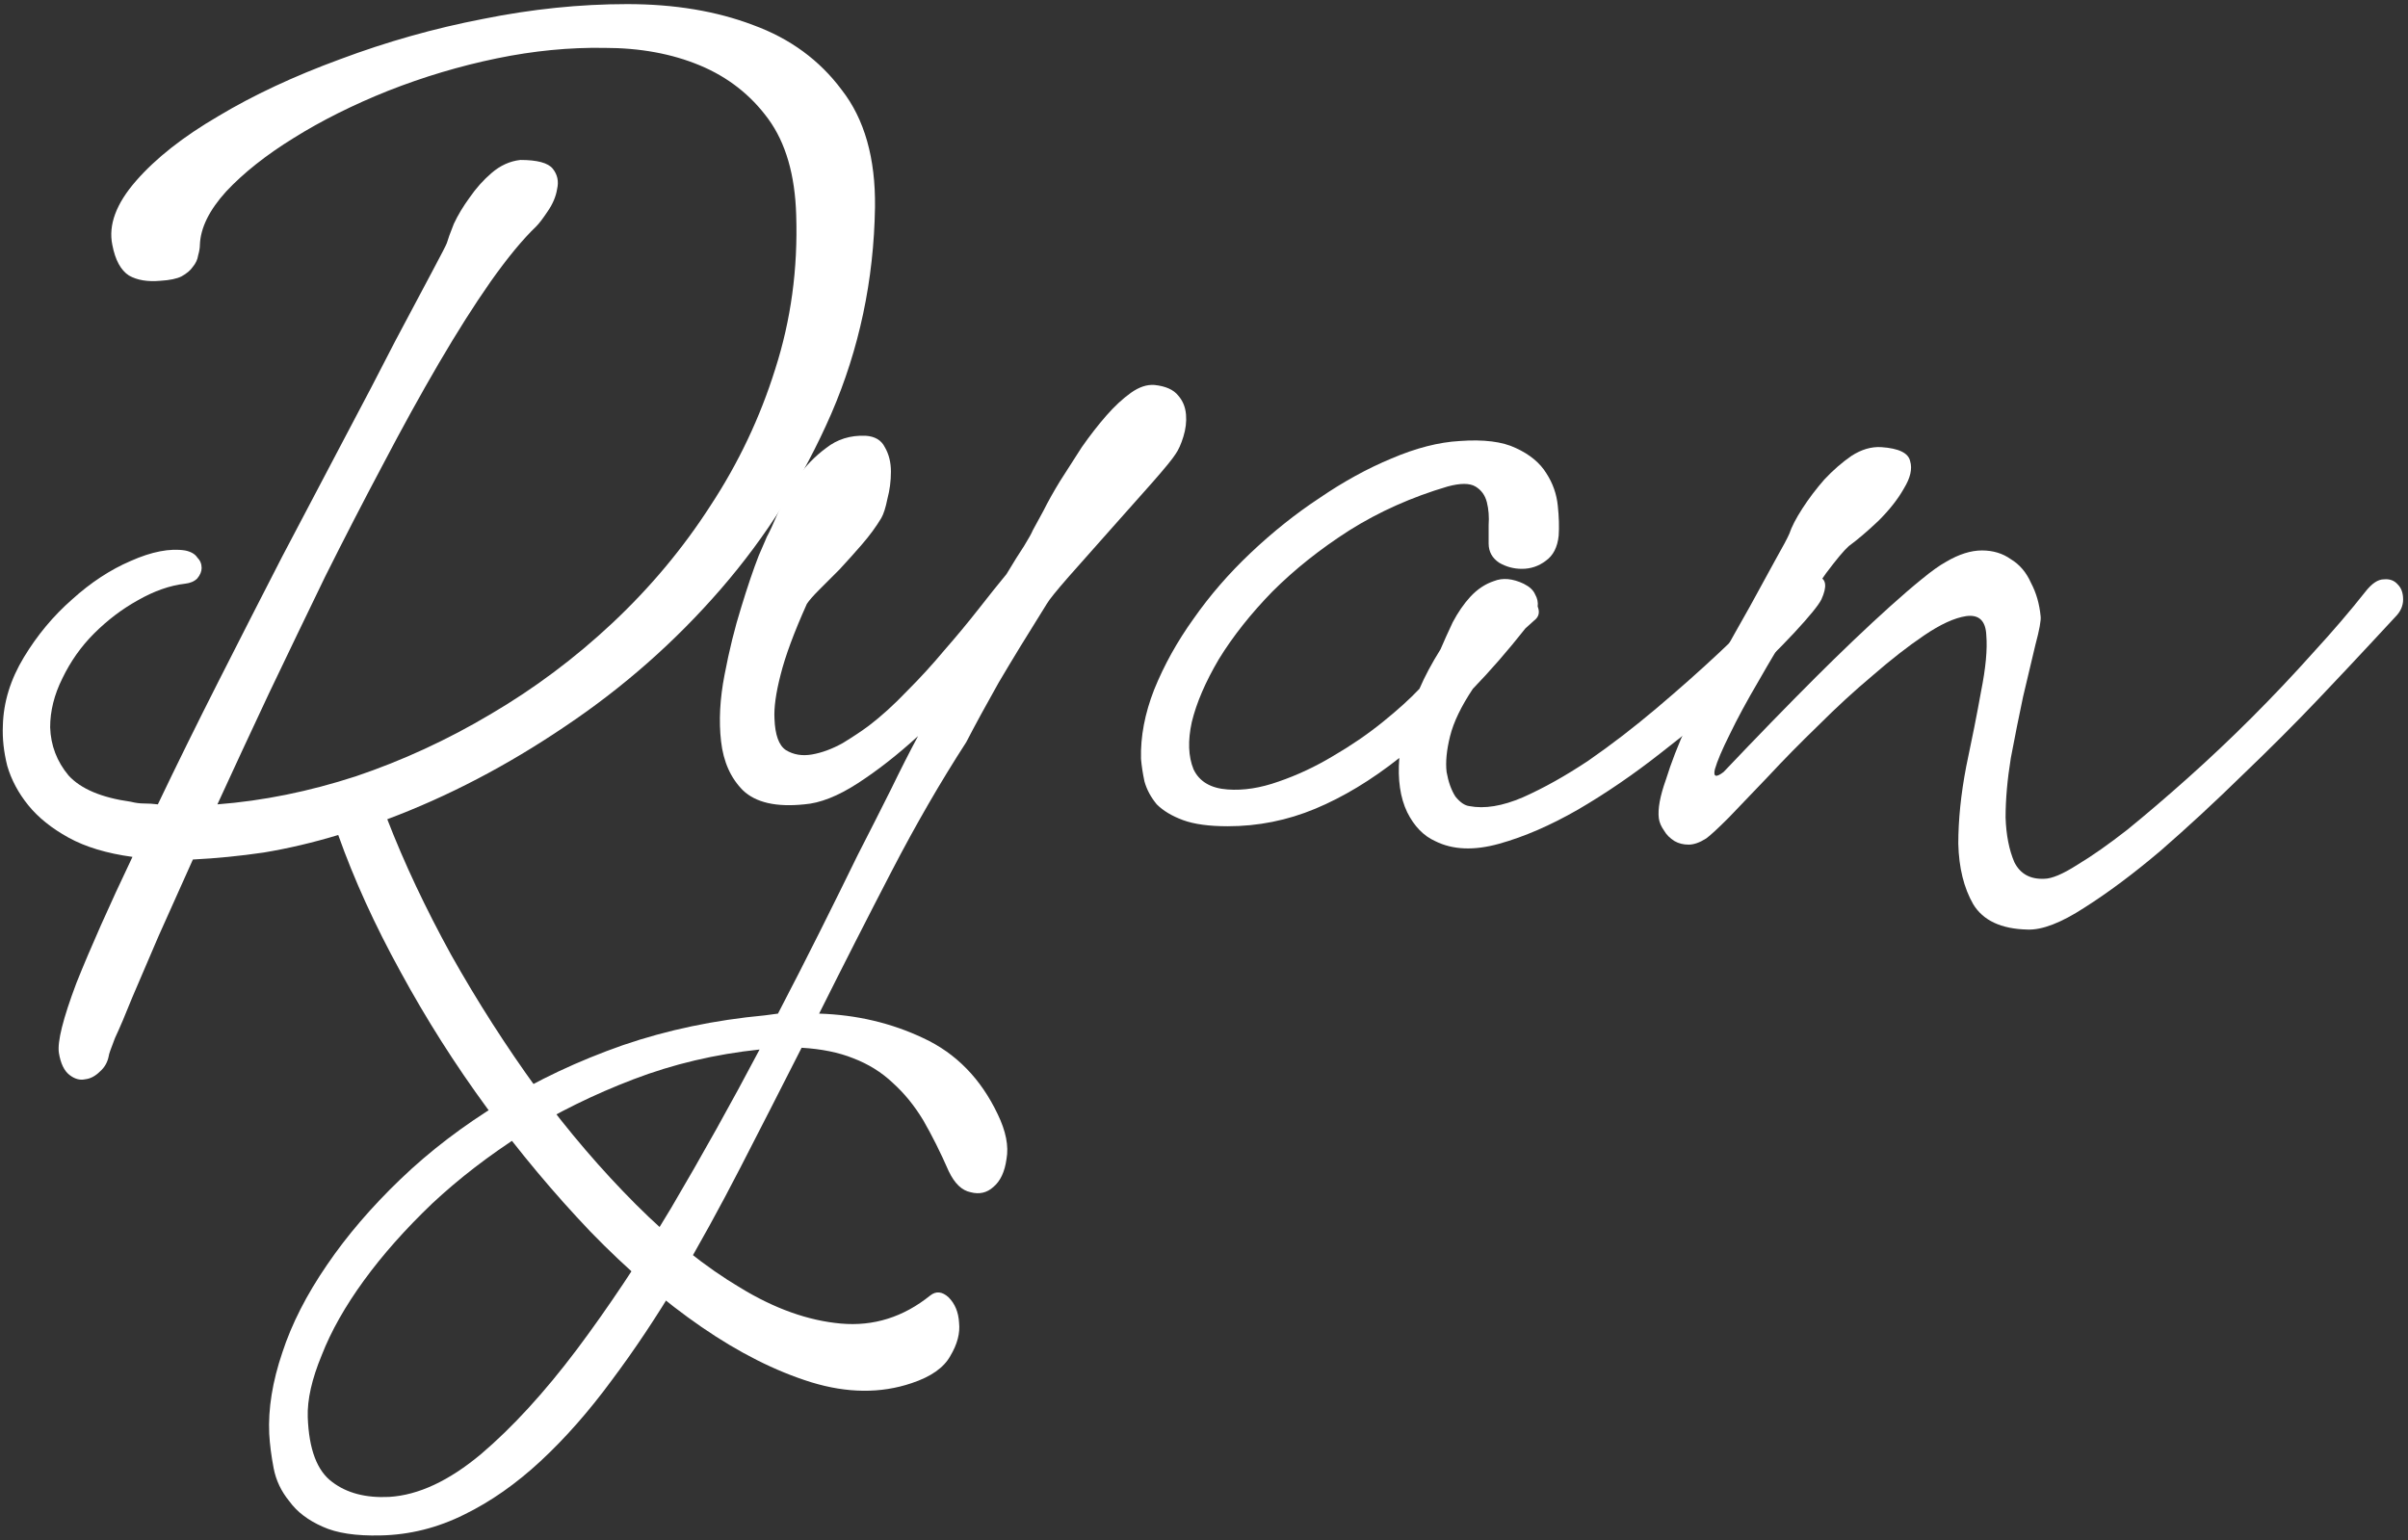
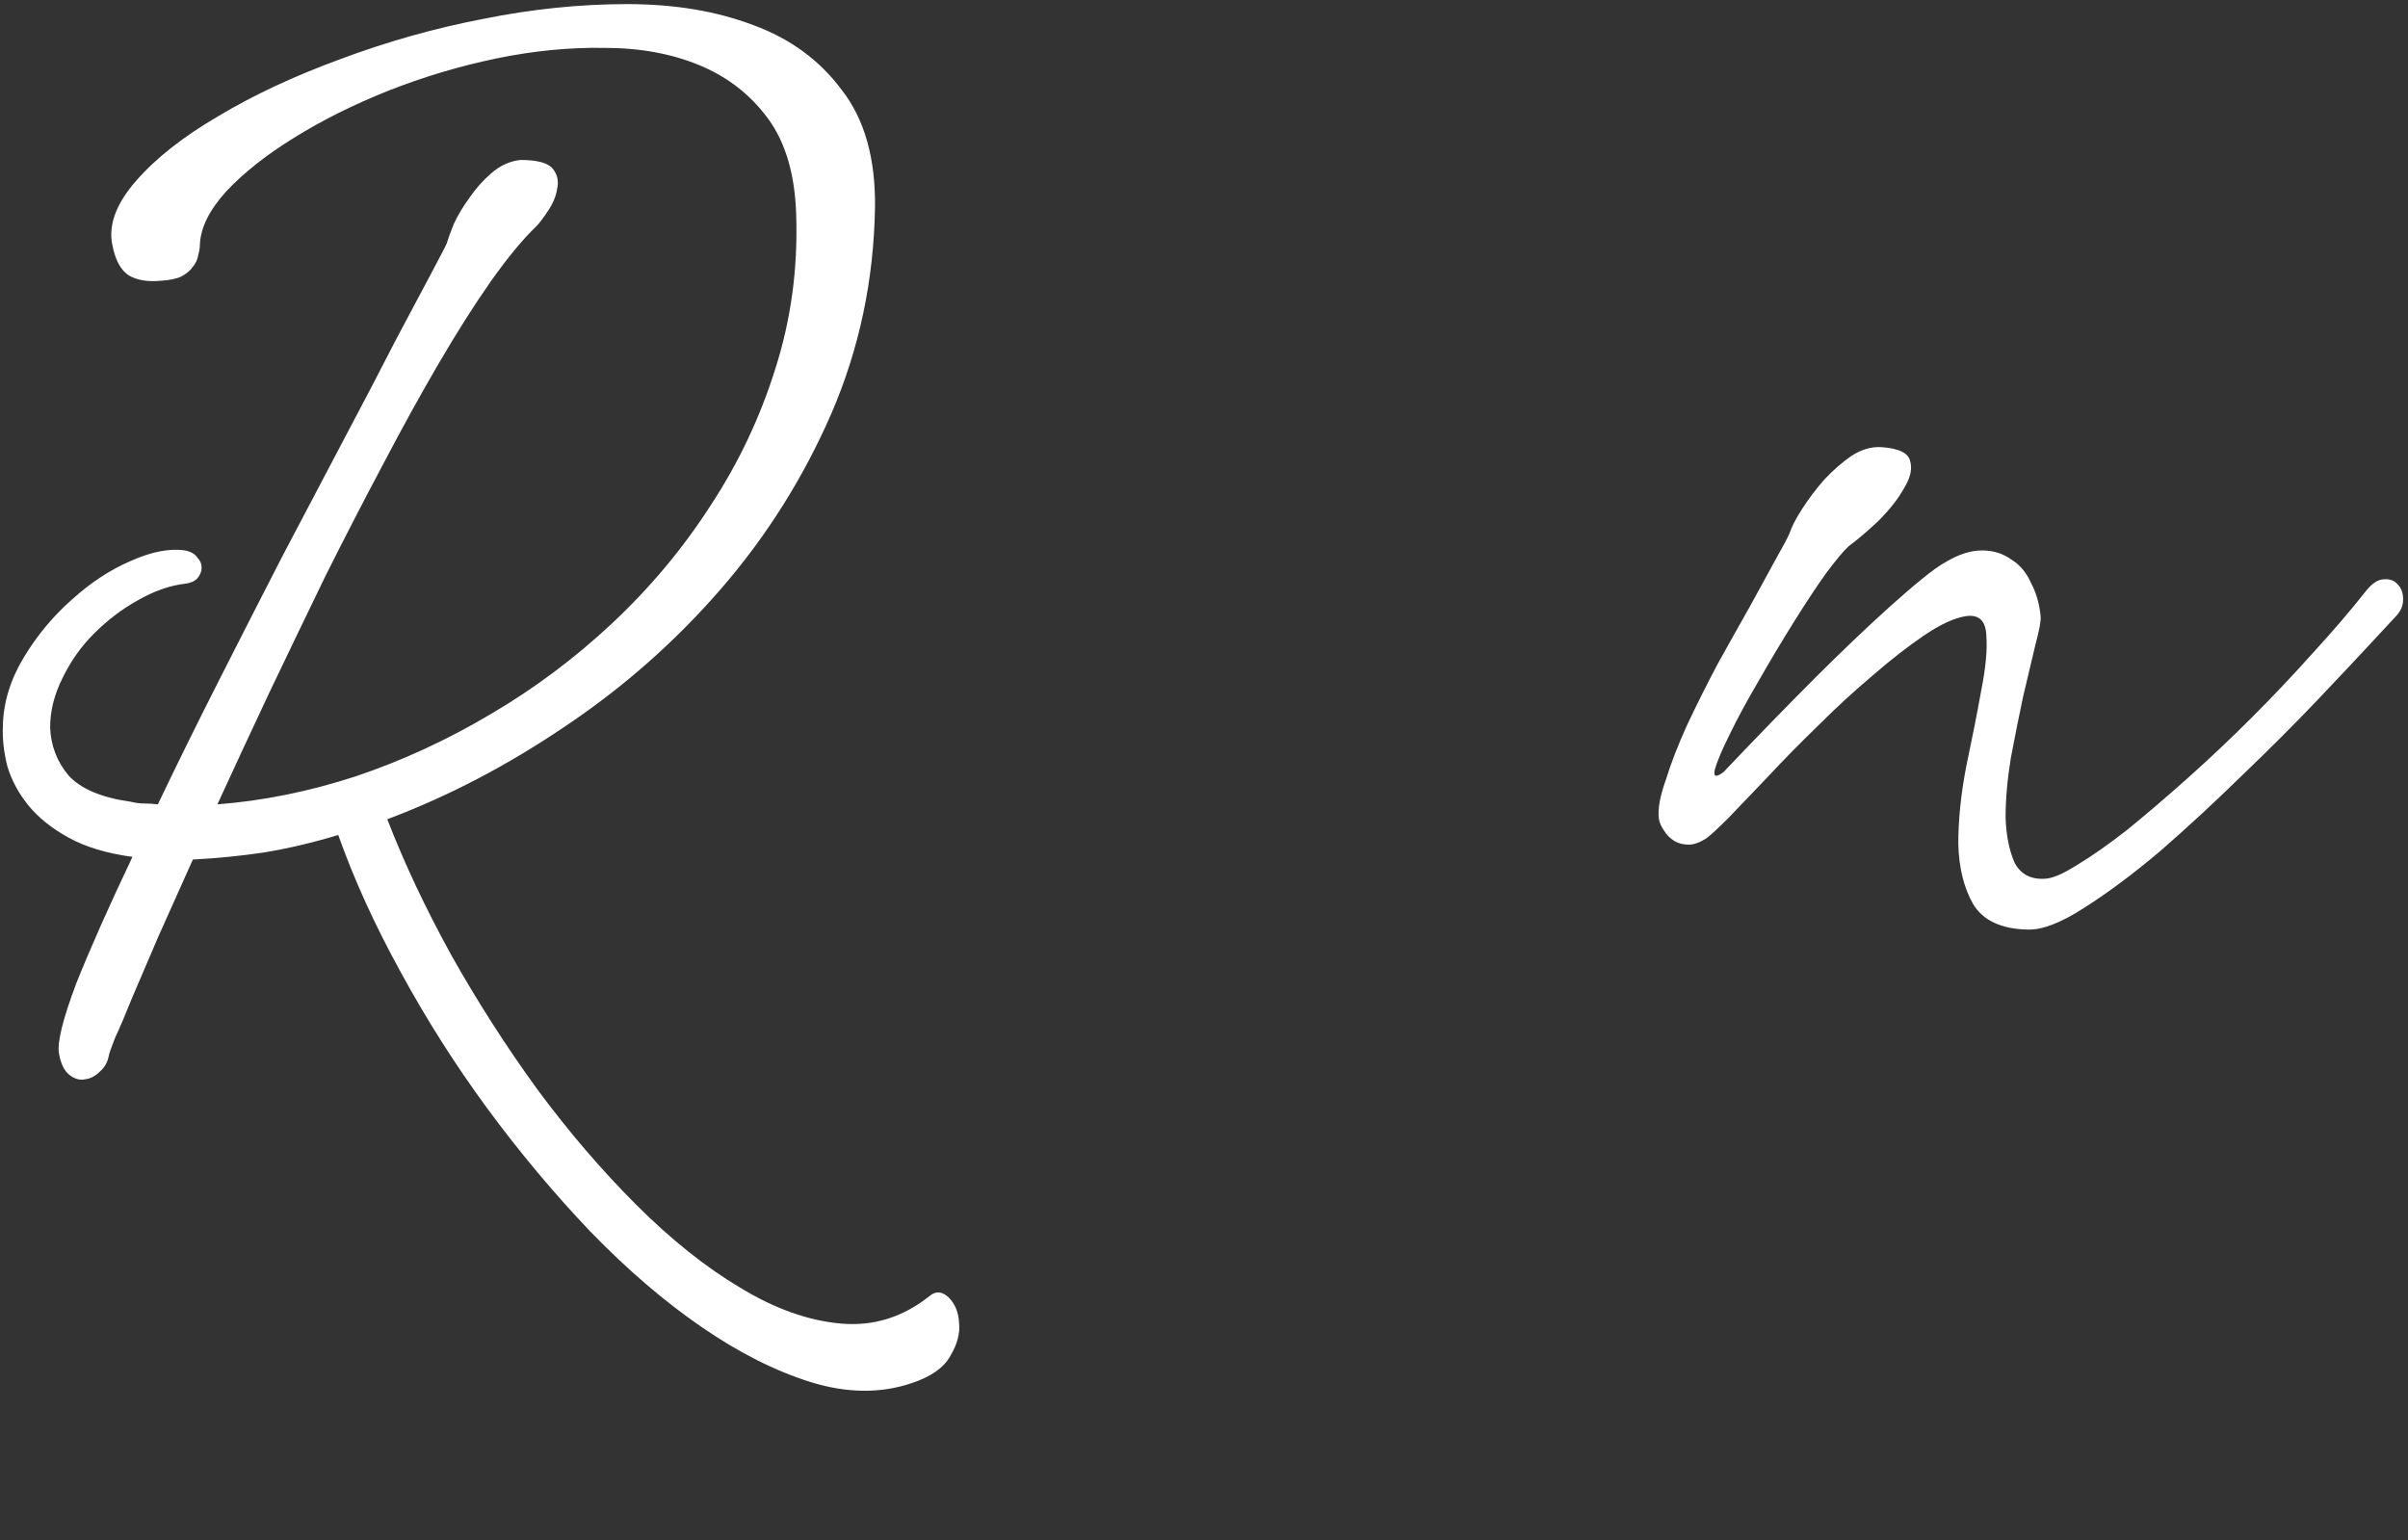
<svg xmlns="http://www.w3.org/2000/svg" width="308" height="197" viewBox="0 0 308 197" fill="none">
  <rect x="0" y="0" width="308" height="197" fill="#333333" stroke="none" />
  <path d="M240.624 57.197C242.864 57.346 244.096 57.944 244.32 58.989C244.618 59.959 244.357 61.117 243.536 62.461C242.789 63.805 241.706 65.186 240.288 66.605C238.869 67.949 237.6 69.031 236.48 69.853C235.882 70.376 234.912 71.533 233.568 73.325C232.298 75.117 230.917 77.207 229.424 79.597C227.93 81.986 226.437 84.487 224.944 87.101C223.45 89.639 222.218 91.917 221.248 93.933C220.277 95.874 219.642 97.368 219.344 98.413C219.12 99.383 219.493 99.496 220.464 98.749C224.645 94.344 228.565 90.311 232.224 86.653C233.792 85.085 235.397 83.517 237.04 81.949C238.682 80.381 240.25 78.925 241.744 77.581C243.237 76.237 244.581 75.079 245.776 74.109C247.045 73.064 248.09 72.317 248.912 71.869C250.554 70.898 252.085 70.413 253.504 70.413C254.922 70.413 256.154 70.786 257.2 71.533C258.32 72.205 259.178 73.213 259.776 74.557C260.448 75.826 260.858 77.245 261.008 78.813C261.082 79.335 260.858 80.567 260.336 82.509C259.888 84.376 259.365 86.578 258.768 89.117C258.245 91.581 257.722 94.194 257.2 96.957C256.752 99.719 256.528 102.258 256.528 104.573C256.602 106.813 256.976 108.717 257.648 110.285C258.394 111.778 259.664 112.488 261.456 112.413C262.426 112.413 263.845 111.816 265.712 110.621C267.578 109.501 269.706 108.008 272.096 106.141C274.485 104.2 277.061 101.997 279.824 99.533C282.586 97.069 285.312 94.493 288 91.805C290.762 89.042 293.376 86.279 295.84 83.517C298.378 80.754 300.618 78.141 302.56 75.677C303.381 74.632 304.165 74.109 304.912 74.109C305.658 74.034 306.256 74.258 306.704 74.781C307.152 75.229 307.376 75.864 307.376 76.685C307.376 77.506 307.04 78.253 306.368 78.925C306.293 78.999 305.322 80.045 303.456 82.061C301.589 84.077 299.237 86.578 296.4 89.565C293.562 92.552 290.352 95.762 286.768 99.197C283.258 102.632 279.786 105.842 276.352 108.829C272.917 111.741 269.669 114.168 266.608 116.109C263.621 118.05 261.194 118.984 259.328 118.909C255.968 118.834 253.653 117.752 252.384 115.661C251.189 113.57 250.554 110.994 250.48 107.933C250.48 104.872 250.816 101.586 251.488 98.077C252.234 94.567 252.869 91.357 253.392 88.445C253.989 85.458 254.213 83.069 254.064 81.277C253.989 79.41 253.13 78.589 251.488 78.813C249.994 79.037 248.202 79.858 246.112 81.277C244.021 82.695 241.818 84.413 239.504 86.429C237.189 88.37 234.874 90.498 232.56 92.813C230.245 95.053 228.117 97.218 226.176 99.309C224.234 101.325 222.554 103.08 221.136 104.573C219.717 105.992 218.746 106.888 218.224 107.261C217.402 107.784 216.656 108.045 215.984 108.045C215.312 108.045 214.714 107.896 214.192 107.597C213.594 107.224 213.146 106.776 212.848 106.253C212.474 105.73 212.25 105.208 212.176 104.685C212.026 103.49 212.325 101.848 213.072 99.757C213.744 97.591 214.64 95.277 215.76 92.813C216.954 90.274 218.261 87.661 219.68 84.973C221.173 82.285 222.554 79.821 223.824 77.581C225.093 75.266 226.176 73.287 227.072 71.645C228.042 69.927 228.64 68.808 228.864 68.285C229.162 67.389 229.722 66.306 230.544 65.037C231.365 63.767 232.298 62.535 233.344 61.341C234.464 60.146 235.621 59.138 236.816 58.317C238.085 57.495 239.354 57.122 240.624 57.197Z" fill="white" />
-   <path d="M186.711 56.414C189.772 56.19 192.161 56.489 193.879 57.31C195.671 58.131 196.977 59.214 197.799 60.558C198.62 61.827 199.105 63.209 199.254 64.702C199.404 66.121 199.441 67.39 199.367 68.51C199.217 70.003 198.657 71.086 197.687 71.758C196.791 72.43 195.783 72.766 194.663 72.766C193.617 72.766 192.646 72.504 191.75 71.982C190.855 71.385 190.407 70.563 190.407 69.518C190.407 68.921 190.407 68.136 190.407 67.166C190.481 66.121 190.407 65.15 190.183 64.254C189.959 63.358 189.473 62.686 188.726 62.238C187.98 61.79 186.785 61.79 185.142 62.238C180.588 63.582 176.407 65.448 172.599 67.838C168.865 70.227 165.58 72.841 162.743 75.678C159.98 78.515 157.703 81.39 155.911 84.302C154.193 87.214 153.036 89.902 152.439 92.366C151.916 94.755 151.991 96.771 152.663 98.414C153.409 99.982 154.865 100.84 157.03 100.99C159.046 101.139 161.212 100.803 163.527 99.982C165.916 99.16 168.231 98.078 170.471 96.734C172.785 95.39 174.913 93.934 176.855 92.366C178.796 90.798 180.364 89.379 181.558 88.11C182.23 86.542 183.127 84.862 184.247 83.07C184.695 82.025 185.217 80.867 185.815 79.598C186.487 78.329 187.233 77.246 188.055 76.35C188.951 75.379 189.959 74.707 191.079 74.334C192.199 73.886 193.468 73.998 194.887 74.67C195.633 75.043 196.119 75.491 196.343 76.014C196.641 76.537 196.753 77.059 196.679 77.582C196.977 78.329 196.828 78.926 196.231 79.374L195.111 80.382C192.871 83.219 190.63 85.795 188.39 88.11C186.897 90.35 185.926 92.366 185.478 94.158C185.03 95.95 184.881 97.481 185.03 98.75C185.254 100.019 185.628 101.064 186.151 101.886C186.748 102.632 187.345 103.043 187.943 103.118C189.884 103.491 192.161 103.118 194.775 101.998C197.463 100.803 200.263 99.235 203.175 97.294C206.087 95.278 208.999 93.038 211.911 90.574C214.823 88.11 217.473 85.758 219.863 83.518C222.252 81.278 224.268 79.337 225.911 77.694C227.628 76.051 228.711 75.081 229.159 74.782C230.503 73.811 231.66 73.475 232.631 73.774C233.601 74.073 233.713 75.043 232.967 76.686C232.593 77.433 231.436 78.851 229.495 80.942C227.553 83.032 225.127 85.422 222.215 88.11C219.303 90.798 216.055 93.523 212.471 96.286C208.961 99.049 205.414 101.475 201.831 103.566C198.321 105.582 194.961 107.038 191.75 107.934C188.54 108.83 185.815 108.718 183.575 107.598C182.081 106.926 180.887 105.694 179.991 103.902C179.095 102.035 178.759 99.721 178.983 96.958C175.399 99.795 171.814 101.96 168.23 103.454C164.646 104.947 160.913 105.694 157.03 105.694C154.641 105.694 152.737 105.432 151.319 104.91C149.9 104.387 148.78 103.715 147.959 102.894C147.212 101.998 146.689 101.027 146.39 99.982C146.166 98.936 146.017 97.966 145.943 97.07C145.868 94.233 146.428 91.283 147.623 88.222C148.892 85.086 150.572 82.062 152.663 79.15C154.753 76.163 157.18 73.363 159.943 70.75C162.78 68.062 165.729 65.71 168.791 63.694C171.852 61.603 174.913 59.923 177.974 58.654C181.11 57.31 184.023 56.563 186.711 56.414Z" fill="white" />
-   <path d="M123.588 94.941C120.303 100.018 117.129 105.506 114.068 111.405C111.007 117.303 107.908 123.389 104.772 129.661C109.551 129.81 113.993 130.855 118.1 132.797C122.281 134.738 125.455 137.986 127.62 142.541C128.665 144.706 129.039 146.61 128.74 148.253C128.516 149.895 127.956 151.09 127.06 151.837C126.239 152.583 125.268 152.807 124.148 152.509C123.028 152.285 122.095 151.389 121.348 149.821C120.303 147.431 119.22 145.266 118.1 143.325C116.98 141.458 115.673 139.853 114.18 138.509C112.761 137.165 111.081 136.119 109.14 135.373C107.273 134.626 105.071 134.178 102.532 134.029C99.919 139.181 97.305 144.295 94.692 149.373C92.079 154.45 89.428 159.266 86.74 163.821C83.977 168.45 81.14 172.706 78.228 176.589C75.316 180.546 72.292 183.981 69.156 186.893C66.02 189.805 62.772 192.082 59.412 193.725C55.977 195.442 52.393 196.338 48.66 196.413C45.524 196.487 43.06 196.114 41.268 195.293C39.401 194.471 37.983 193.389 37.012 192.045C35.967 190.775 35.295 189.357 34.996 187.789C34.697 186.221 34.511 184.765 34.436 183.421C34.287 180.21 34.847 176.738 36.116 173.005C37.311 169.346 39.215 165.613 41.828 161.805C44.367 158.071 47.503 154.413 51.236 150.829C54.969 147.245 59.225 143.997 64.004 141.085C68.708 138.173 73.935 135.709 79.684 133.693C85.359 131.751 91.407 130.482 97.828 129.885L99.508 129.661C101.375 126.077 103.167 122.567 104.884 119.133C106.601 115.698 108.207 112.45 109.7 109.389C111.268 106.327 112.687 103.527 113.956 100.989C115.225 98.375 116.383 96.098 117.428 94.157C114.815 96.546 112.239 98.562 109.7 100.205C107.161 101.847 104.884 102.743 102.868 102.893C99.284 103.266 96.671 102.669 95.028 101.101C93.46 99.533 92.527 97.442 92.228 94.829C91.929 92.215 92.079 89.378 92.676 86.317C93.273 83.181 93.983 80.306 94.804 77.693C95.625 75.005 96.372 72.802 97.044 71.085C97.791 69.367 98.127 68.583 98.052 68.733C98.425 68.061 98.911 67.015 99.508 65.597C100.18 64.103 101.001 62.61 101.972 61.117C103.017 59.623 104.249 58.354 105.668 57.309C107.087 56.189 108.767 55.666 110.708 55.741C111.903 55.815 112.724 56.301 113.172 57.197C113.695 58.093 113.956 59.138 113.956 60.333C113.956 61.527 113.807 62.685 113.508 63.805C113.284 64.925 113.023 65.746 112.724 66.269C112.052 67.389 111.231 68.509 110.26 69.629C109.289 70.749 108.319 71.831 107.348 72.877C106.377 73.847 105.519 74.706 104.772 75.453C104.025 76.199 103.503 76.797 103.204 77.245C101.561 80.903 100.441 83.927 99.844 86.317C99.247 88.631 98.985 90.498 99.06 91.917C99.135 94.007 99.62 95.351 100.516 95.949C101.487 96.546 102.607 96.733 103.876 96.509C105.145 96.285 106.452 95.799 107.796 95.053C109.14 94.231 110.26 93.485 111.156 92.813C112.724 91.618 114.329 90.162 115.972 88.445C117.689 86.727 119.295 84.973 120.788 83.181C122.356 81.389 123.812 79.634 125.156 77.917C126.5 76.199 127.695 74.706 128.74 73.437C129.636 71.943 130.383 70.749 130.98 69.853C131.577 68.882 131.951 68.21 132.1 67.837C132.399 67.314 132.847 66.493 133.444 65.373C134.041 64.178 134.751 62.909 135.572 61.565C136.468 60.146 137.401 58.69 138.372 57.197C139.417 55.703 140.463 54.359 141.508 53.165C142.553 51.97 143.599 50.999 144.644 50.253C145.689 49.506 146.697 49.17 147.668 49.245C149.087 49.394 150.095 49.842 150.692 50.589C151.289 51.261 151.625 52.082 151.7 53.053C151.775 53.949 151.663 54.882 151.364 55.853C151.065 56.823 150.729 57.57 150.356 58.093C149.983 58.69 148.975 59.922 147.332 61.789C145.689 63.655 143.897 65.671 141.956 67.837C140.089 69.927 138.335 71.906 136.692 73.773C135.124 75.565 134.191 76.722 133.892 77.245C131.503 81.053 129.449 84.413 127.732 87.325C126.089 90.237 124.708 92.775 123.588 94.941ZM49.78 191.485C53.513 191.261 57.433 189.431 61.54 185.997C65.572 182.562 69.641 178.119 73.748 172.669C77.78 167.293 81.812 161.245 85.844 154.525C89.801 147.805 93.572 141.047 97.156 134.253C91.481 134.85 86.105 136.119 81.028 138.061C75.951 140.002 71.247 142.317 66.916 145.005C62.585 147.767 58.703 150.754 55.268 153.965C51.833 157.25 48.921 160.535 46.532 163.821C44.143 167.106 42.351 170.279 41.156 173.341C39.887 176.402 39.289 179.053 39.364 181.293C39.513 185.399 40.559 188.162 42.5 189.581C44.367 190.999 46.793 191.634 49.78 191.485Z" fill="white" />
  <path d="M14.367 31.325C13.844 28.787 14.852 26.061 17.391 23.149C19.93 20.237 23.439 17.475 27.919 14.861C32.399 12.173 37.588 9.747 43.487 7.581C49.46 5.341 55.546 3.624 61.743 2.429C68.015 1.16 74.175 0.525 80.223 0.525C86.271 0.525 91.647 1.421 96.351 3.213C101.055 4.931 104.826 7.693 107.663 11.501C110.575 15.235 111.994 20.237 111.919 26.509C111.77 35.843 109.903 44.653 106.319 52.941C102.735 61.155 98.031 68.621 92.207 75.341C86.383 82.061 79.738 87.923 72.271 92.925C64.879 97.928 57.3 101.885 49.535 104.797C51.7 110.397 54.426 116.184 57.711 122.157C61.071 128.131 64.73 133.843 68.687 139.293C72.719 144.744 76.938 149.672 81.343 154.077C85.823 158.557 90.266 162.104 94.671 164.717C99.076 167.405 103.37 168.936 107.551 169.309C111.732 169.683 115.54 168.488 118.975 165.725C119.722 165.128 120.506 165.203 121.327 165.949C122.148 166.771 122.596 167.853 122.671 169.197C122.82 170.541 122.447 171.96 121.551 173.453C120.73 174.947 119.087 176.104 116.623 176.925C112.666 178.269 108.372 178.232 103.743 176.813C99.188 175.395 94.522 173.043 89.743 169.757C84.964 166.472 80.223 162.403 75.519 157.549C70.89 152.696 66.484 147.432 62.303 141.757C58.196 136.157 54.5 130.333 51.215 124.285C47.93 118.312 45.279 112.488 43.263 106.813C40.052 107.784 36.879 108.531 33.743 109.053C30.682 109.501 27.658 109.8 24.671 109.949C23.103 113.459 21.647 116.707 20.303 119.693C19.034 122.68 17.914 125.293 16.943 127.533C16.047 129.773 15.3 131.528 14.703 132.797C14.18 134.141 13.919 134.888 13.919 135.037C13.77 135.859 13.396 136.531 12.799 137.053C12.202 137.651 11.567 137.987 10.895 138.061C10.223 138.211 9.551 138.024 8.879 137.501C8.207 136.979 7.759 136.045 7.535 134.701C7.311 133.283 8.058 130.296 9.775 125.741C11.567 121.261 13.956 115.885 16.943 109.613C13.658 109.165 10.932 108.344 8.767 107.149C6.602 105.955 4.884 104.573 3.615 103.005C2.346 101.437 1.45 99.757 0.927 97.965C0.479 96.173 0.292 94.456 0.367 92.813C0.442 89.827 1.338 86.915 3.055 84.077C4.772 81.24 6.826 78.776 9.215 76.685C11.604 74.52 14.106 72.877 16.719 71.757C19.407 70.563 21.722 70.115 23.663 70.413C24.41 70.563 24.932 70.861 25.231 71.309C25.604 71.683 25.791 72.131 25.791 72.653C25.791 73.101 25.604 73.549 25.231 73.997C24.858 74.371 24.335 74.595 23.663 74.669C21.722 74.893 19.706 75.603 17.615 76.797C15.599 77.917 13.732 79.336 12.015 81.053C10.372 82.696 9.028 84.6 7.983 86.765C6.938 88.856 6.415 90.947 6.415 93.037C6.49 95.352 7.274 97.405 8.767 99.197C10.335 100.915 12.986 102.035 16.719 102.557C17.316 102.707 17.876 102.781 18.399 102.781C18.996 102.781 19.594 102.819 20.191 102.893C22.58 97.891 25.156 92.664 27.919 87.213C30.682 81.763 33.407 76.424 36.095 71.197C38.858 65.971 41.471 61.005 43.935 56.301C46.474 51.523 48.676 47.304 50.543 43.645C52.484 39.987 54.052 37.037 55.247 34.797C56.442 32.557 57.076 31.325 57.151 31.101C57.3 30.579 57.599 29.757 58.047 28.637C58.57 27.517 59.242 26.397 60.063 25.277C60.884 24.083 61.818 23.037 62.863 22.141C63.983 21.171 65.215 20.611 66.559 20.461C68.724 20.461 70.106 20.835 70.703 21.581C71.3 22.328 71.487 23.187 71.263 24.157C71.114 25.128 70.703 26.099 70.031 27.069C69.434 27.965 68.948 28.6 68.575 28.973C66.858 30.616 64.916 32.968 62.751 36.029C60.66 39.016 58.458 42.488 56.143 46.445C53.828 50.403 51.439 54.733 48.975 59.437C46.511 64.067 44.047 68.845 41.583 73.773C39.194 78.701 36.804 83.667 34.415 88.669C32.1 93.597 29.898 98.339 27.807 102.893C33.631 102.445 39.53 101.251 45.503 99.309C51.476 97.293 57.226 94.643 62.751 91.357C68.351 88.072 73.54 84.189 78.319 79.709C83.172 75.155 87.354 70.152 90.863 64.701C94.447 59.251 97.21 53.427 99.151 47.229C101.167 40.957 102.063 34.387 101.839 27.517C101.69 22.365 100.495 18.259 98.255 15.197C96.015 12.136 93.103 9.859 89.519 8.365C85.935 6.872 81.866 6.125 77.311 6.125C72.831 6.051 68.239 6.499 63.535 7.469C58.831 8.44 54.202 9.821 49.647 11.613C45.167 13.405 41.135 15.421 37.551 17.661C34.042 19.827 31.167 22.104 28.927 24.493C26.762 26.883 25.642 29.16 25.567 31.325C25.567 31.699 25.492 32.147 25.343 32.669C25.268 33.192 25.044 33.677 24.671 34.125C24.372 34.573 23.887 34.984 23.215 35.357C22.618 35.656 21.722 35.843 20.527 35.917C18.884 36.067 17.54 35.843 16.495 35.245C15.45 34.573 14.74 33.267 14.367 31.325Z" fill="white" />
</svg>